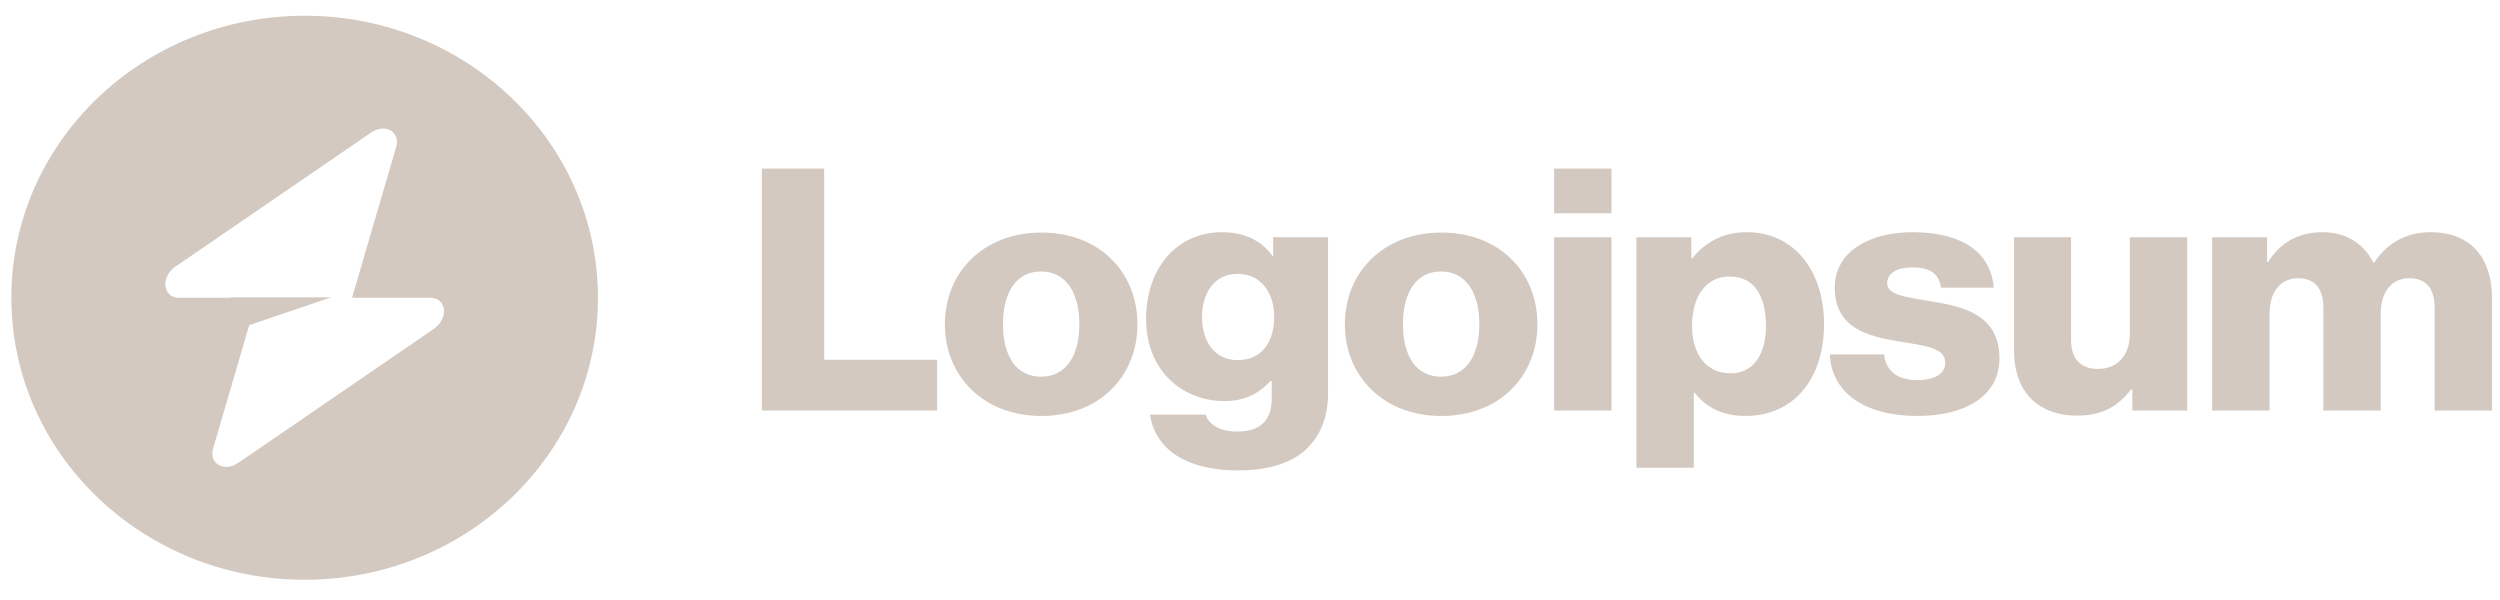
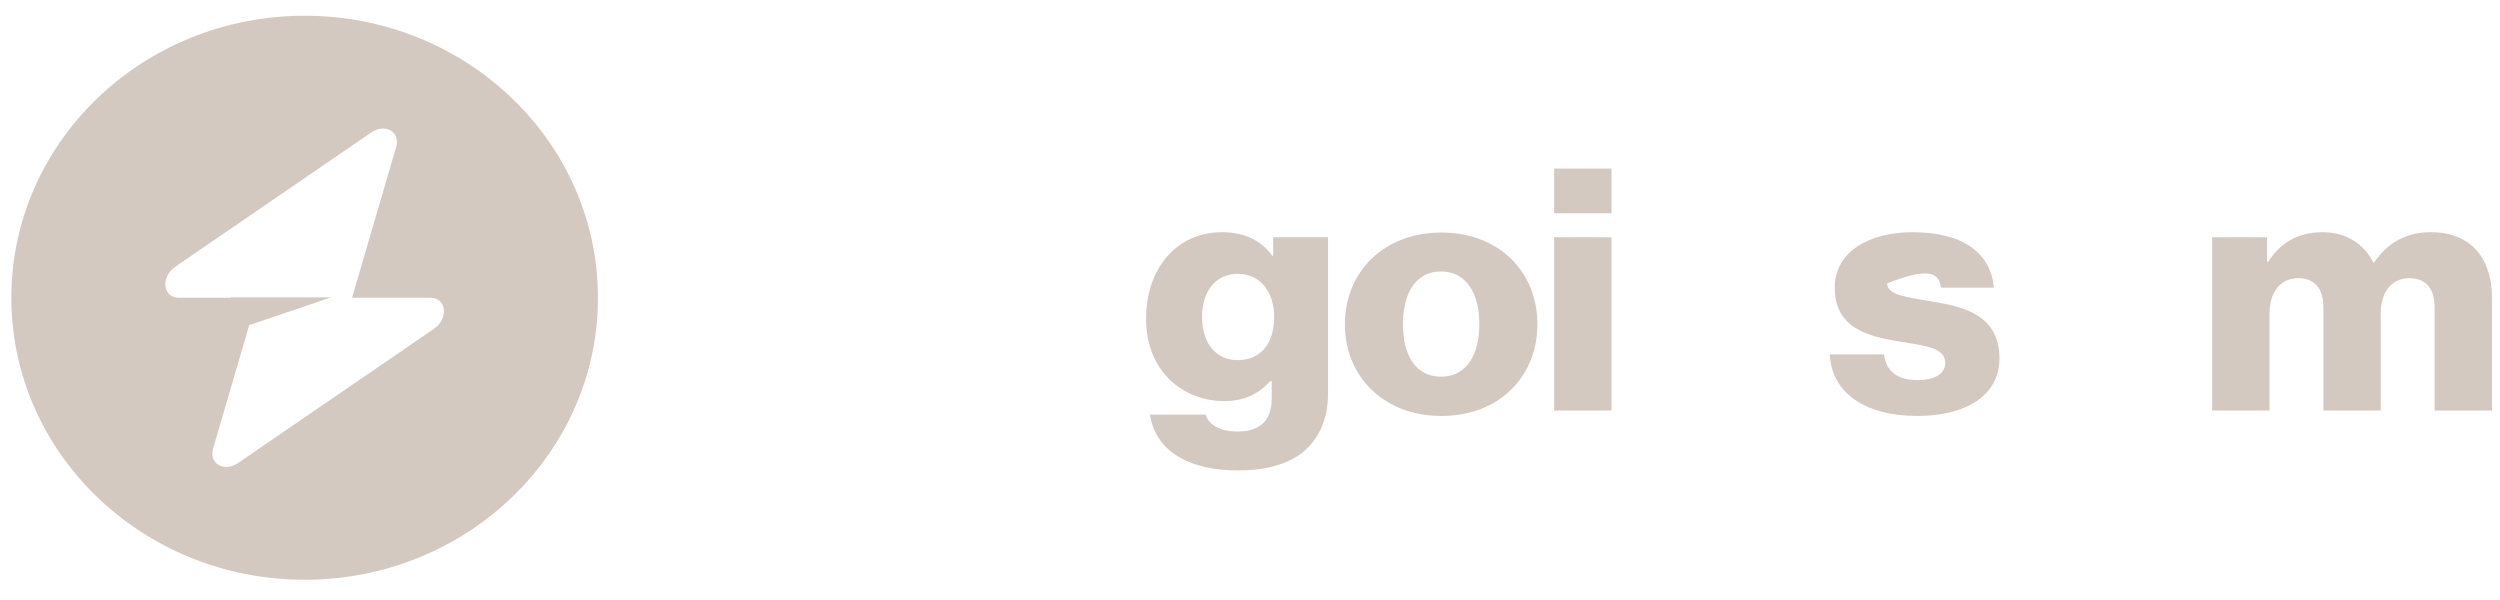
<svg xmlns="http://www.w3.org/2000/svg" width="125" height="30" viewBox="0 0 125 30" fill="none">
  <g clip-path="url(#clip0_39_154)">
-     <path d="M38.093 20.527H46.857V17.989H41.208V8.429H38.093V20.527Z" fill="#D3C9C1" />
-     <path d="M52.05 18.835C50.8 18.835 50.149 17.786 50.149 16.213C50.149 14.639 50.8 13.573 52.05 13.573C53.299 13.573 53.968 14.639 53.968 16.213C53.968 17.786 53.299 18.835 52.05 18.835ZM52.068 20.798C54.971 20.798 56.872 18.818 56.872 16.213C56.872 13.607 54.971 11.627 52.068 11.627C49.181 11.627 47.245 13.607 47.245 16.213C47.245 18.818 49.181 20.798 52.068 20.798Z" fill="#D3C9C1" />
    <path d="M61.897 23.522C63.234 23.522 64.413 23.235 65.205 22.558C65.927 21.932 66.402 20.984 66.402 19.681V11.864H63.657V12.795H63.621C63.093 12.067 62.284 11.61 61.087 11.61C58.852 11.61 57.304 13.404 57.304 15.942C57.304 18.599 59.187 20.054 61.211 20.054C62.302 20.054 62.988 19.631 63.516 19.055H63.586V19.918C63.586 20.967 63.076 21.576 61.862 21.576C60.911 21.576 60.436 21.187 60.278 20.73H57.497C57.779 22.541 59.415 23.522 61.897 23.522ZM61.879 18.006C60.806 18.006 60.102 17.16 60.102 15.857C60.102 14.538 60.806 13.692 61.879 13.692C63.076 13.692 63.709 14.673 63.709 15.841C63.709 17.059 63.129 18.006 61.879 18.006Z" fill="#D3C9C1" />
    <path d="M72.049 18.835C70.799 18.835 70.148 17.786 70.148 16.213C70.148 14.639 70.799 13.573 72.049 13.573C73.298 13.573 73.967 14.639 73.967 16.213C73.967 17.786 73.298 18.835 72.049 18.835ZM72.066 20.798C74.97 20.798 76.871 18.818 76.871 16.213C76.871 13.607 74.97 11.627 72.066 11.627C69.18 11.627 67.244 13.607 67.244 16.213C67.244 18.818 69.18 20.798 72.066 20.798Z" fill="#D3C9C1" />
    <path d="M77.707 20.527H80.575V11.864H77.707V20.527ZM77.707 10.663H80.575V8.429H77.707V10.663Z" fill="#D3C9C1" />
-     <path d="M81.822 23.387H84.691V19.631H84.726C85.289 20.358 86.116 20.798 87.277 20.798C89.636 20.798 91.202 19.005 91.202 16.196C91.202 13.59 89.741 11.61 87.348 11.61C86.116 11.61 85.236 12.135 84.62 12.913H84.567V11.864H81.822V23.387ZM86.538 18.666C85.306 18.666 84.603 17.702 84.603 16.297C84.603 14.893 85.236 13.827 86.486 13.827C87.717 13.827 88.298 14.808 88.298 16.297C88.298 17.769 87.629 18.666 86.538 18.666Z" fill="#D3C9C1" />
-     <path d="M95.872 20.798C98.231 20.798 99.973 19.817 99.973 17.922C99.973 15.705 98.107 15.316 96.523 15.062C95.38 14.859 94.359 14.774 94.359 14.165C94.359 13.624 94.904 13.37 95.608 13.37C96.4 13.37 96.946 13.607 97.052 14.385H99.691C99.55 12.676 98.178 11.61 95.626 11.61C93.497 11.61 91.737 12.558 91.737 14.385C91.737 16.416 93.409 16.822 94.975 17.076C96.172 17.279 97.263 17.363 97.263 18.142C97.263 18.7 96.717 19.005 95.855 19.005C94.904 19.005 94.306 18.582 94.201 17.719H91.49C91.578 19.631 93.233 20.798 95.872 20.798Z" fill="#D3C9C1" />
-     <path d="M103.87 20.781C105.119 20.781 105.911 20.307 106.562 19.461H106.615V20.527H109.36V11.864H106.492V16.703C106.492 17.735 105.893 18.446 104.908 18.446C103.993 18.446 103.553 17.922 103.553 16.974V11.864H100.702V17.549C100.702 19.478 101.793 20.781 103.87 20.781Z" fill="#D3C9C1" />
+     <path d="M95.872 20.798C98.231 20.798 99.973 19.817 99.973 17.922C99.973 15.705 98.107 15.316 96.523 15.062C95.38 14.859 94.359 14.774 94.359 14.165C96.4 13.37 96.946 13.607 97.052 14.385H99.691C99.55 12.676 98.178 11.61 95.626 11.61C93.497 11.61 91.737 12.558 91.737 14.385C91.737 16.416 93.409 16.822 94.975 17.076C96.172 17.279 97.263 17.363 97.263 18.142C97.263 18.7 96.717 19.005 95.855 19.005C94.904 19.005 94.306 18.582 94.201 17.719H91.49C91.578 19.631 93.233 20.798 95.872 20.798Z" fill="#D3C9C1" />
    <path d="M110.608 20.527H113.476V15.671C113.476 14.639 114.004 13.911 114.902 13.911C115.764 13.911 116.169 14.453 116.169 15.383V20.527H119.037V15.671C119.037 14.639 119.548 13.911 120.463 13.911C121.325 13.911 121.73 14.453 121.73 15.383V20.527H124.599V14.893C124.599 12.947 123.578 11.61 121.536 11.61C120.375 11.61 119.407 12.084 118.703 13.133H118.668C118.21 12.202 117.313 11.61 116.134 11.61C114.831 11.61 113.969 12.202 113.406 13.099H113.353V11.864H110.608V20.527Z" fill="#D3C9C1" />
    <path fill-rule="evenodd" clip-rule="evenodd" d="M15.232 28.988C23.332 28.988 29.898 22.675 29.898 14.887C29.898 7.1 23.332 0.787 15.232 0.787C7.133 0.787 0.567 7.1 0.567 14.887C0.567 22.675 7.133 28.988 15.232 28.988ZM19.807 7.355C20.03 6.595 19.262 6.145 18.561 6.625L8.774 13.329C8.014 13.85 8.134 14.887 8.954 14.887H11.531V14.868H16.554L12.461 16.256L10.657 22.419C10.434 23.18 11.202 23.629 11.903 23.149L21.69 16.446C22.45 15.925 22.331 14.887 21.51 14.887H17.602L19.807 7.355Z" fill="#D3C9C1" />
  </g>
  <defs>
    <clipPath id="clip0_39_154">
      <rect width="124.656" height="28.906" fill="white" transform="translate(0.066 0.689)" />
    </clipPath>
  </defs>
</svg>